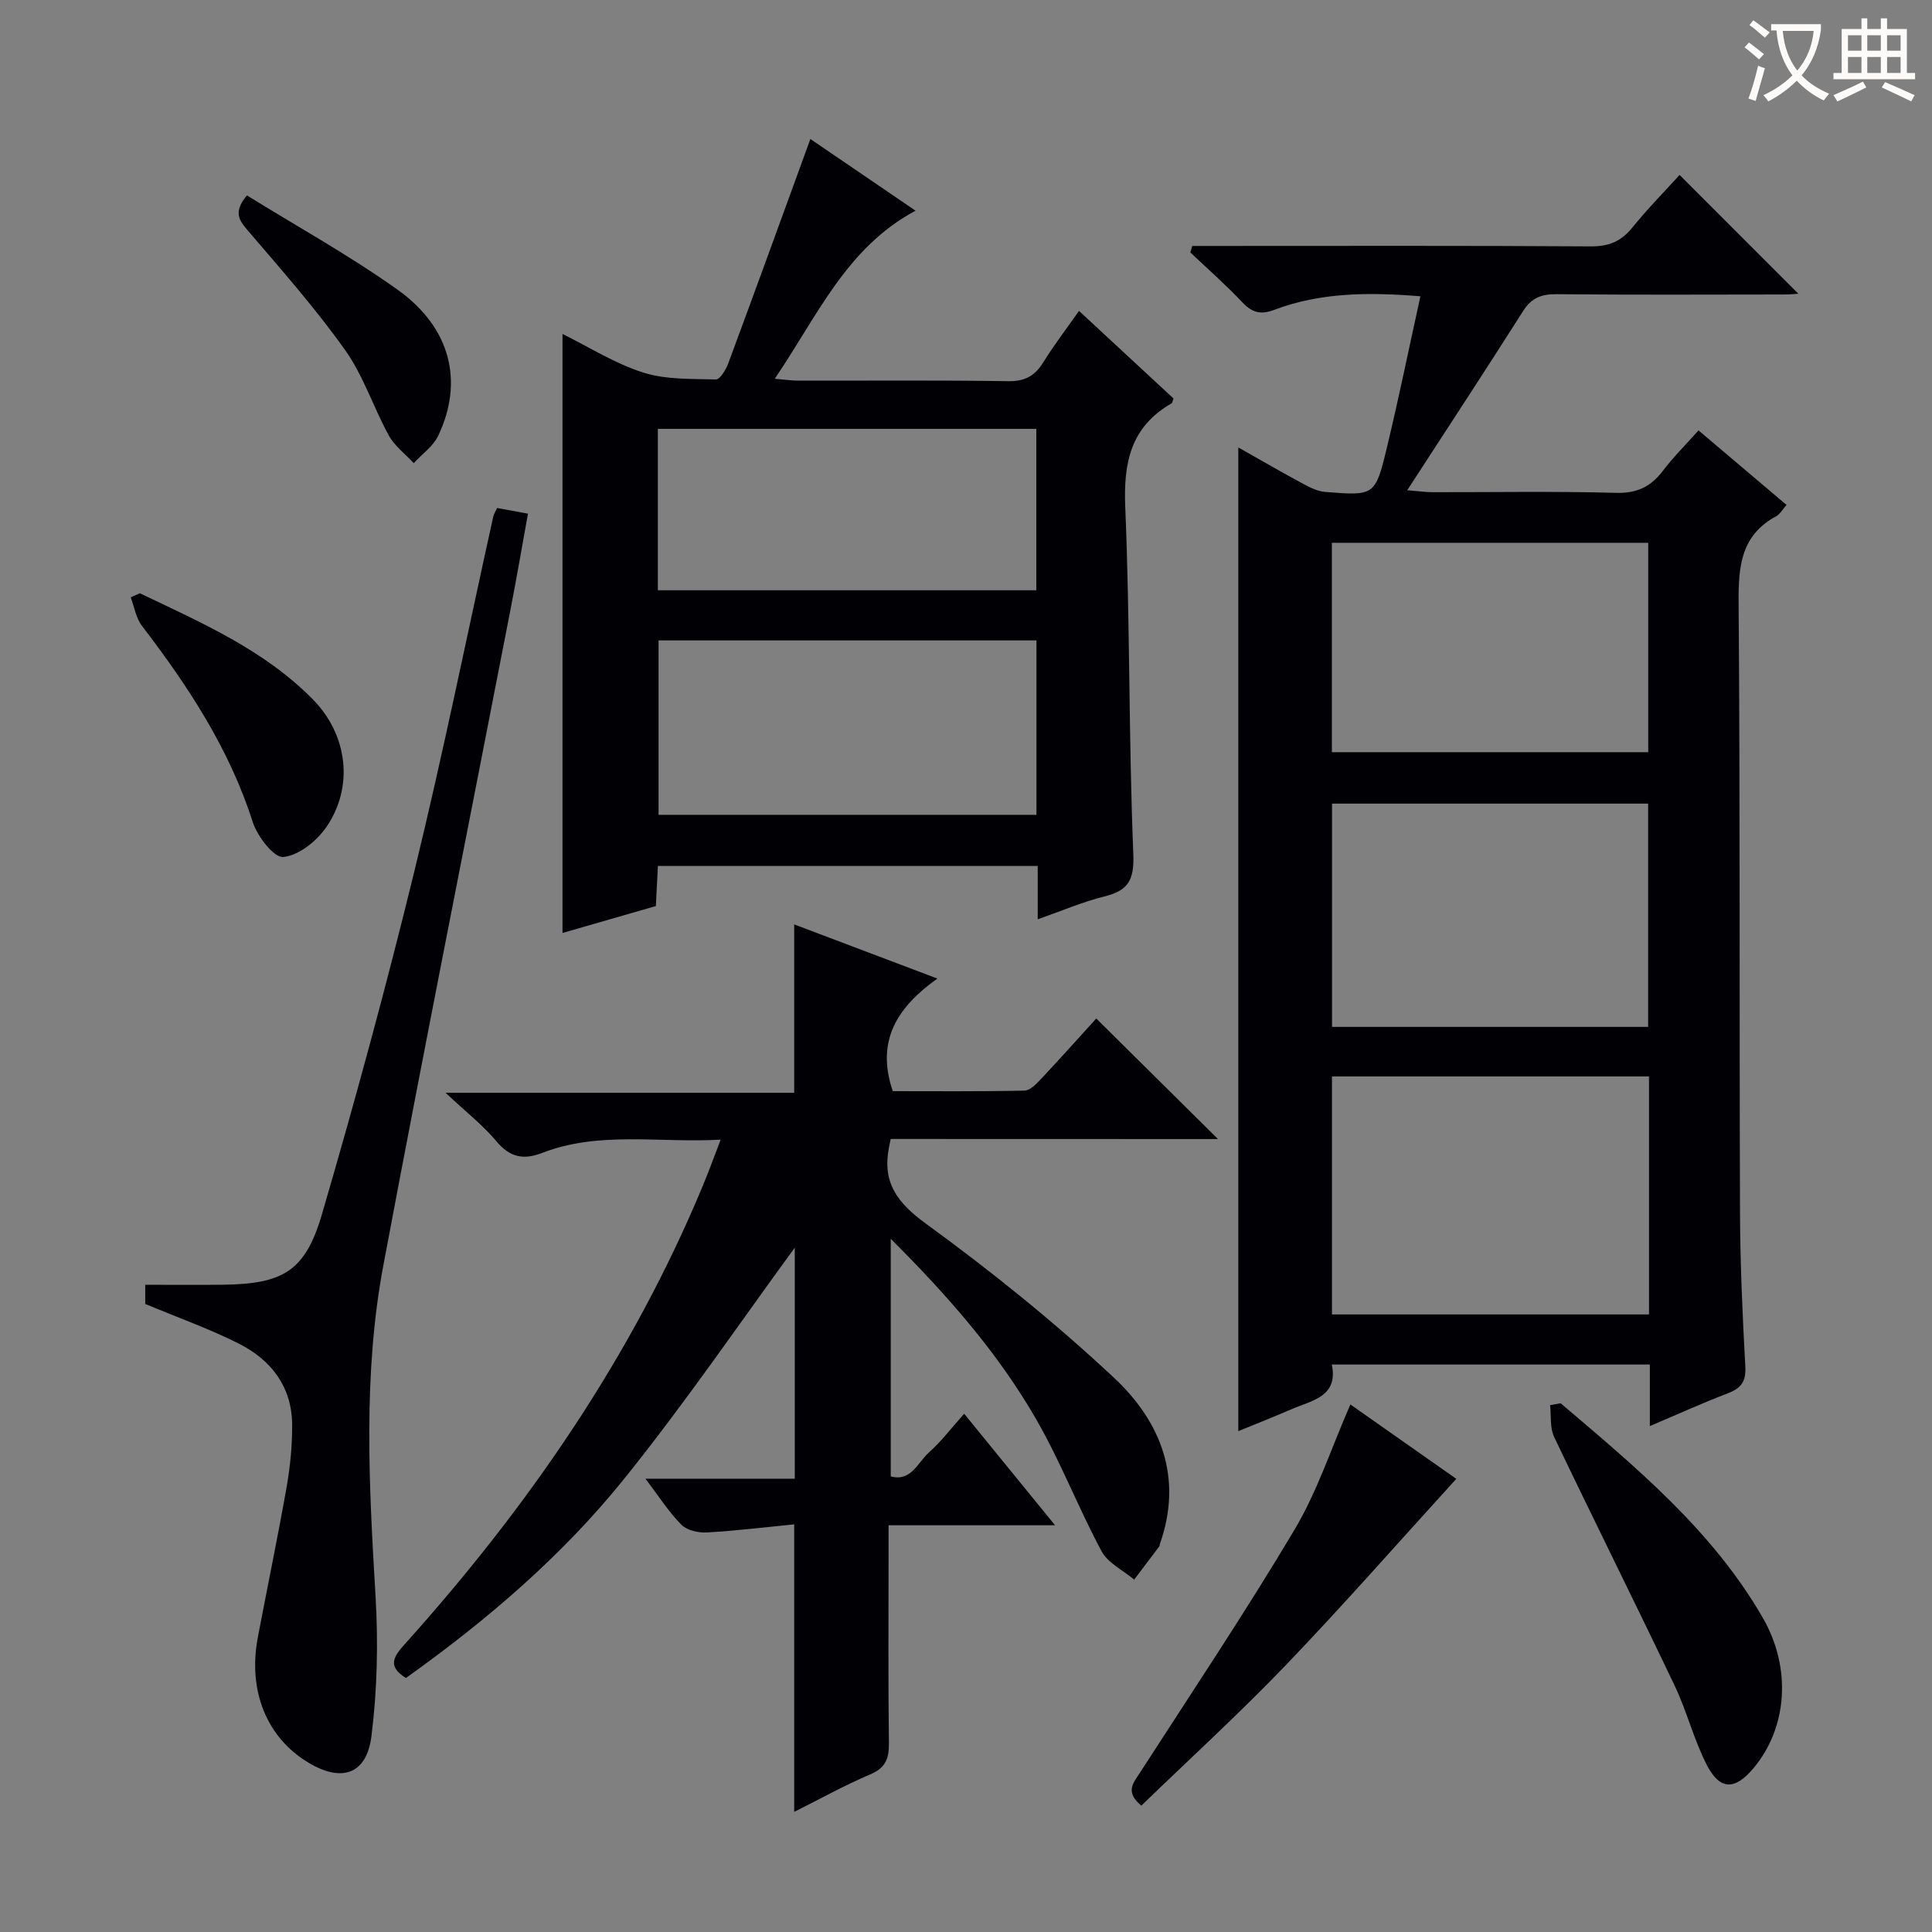
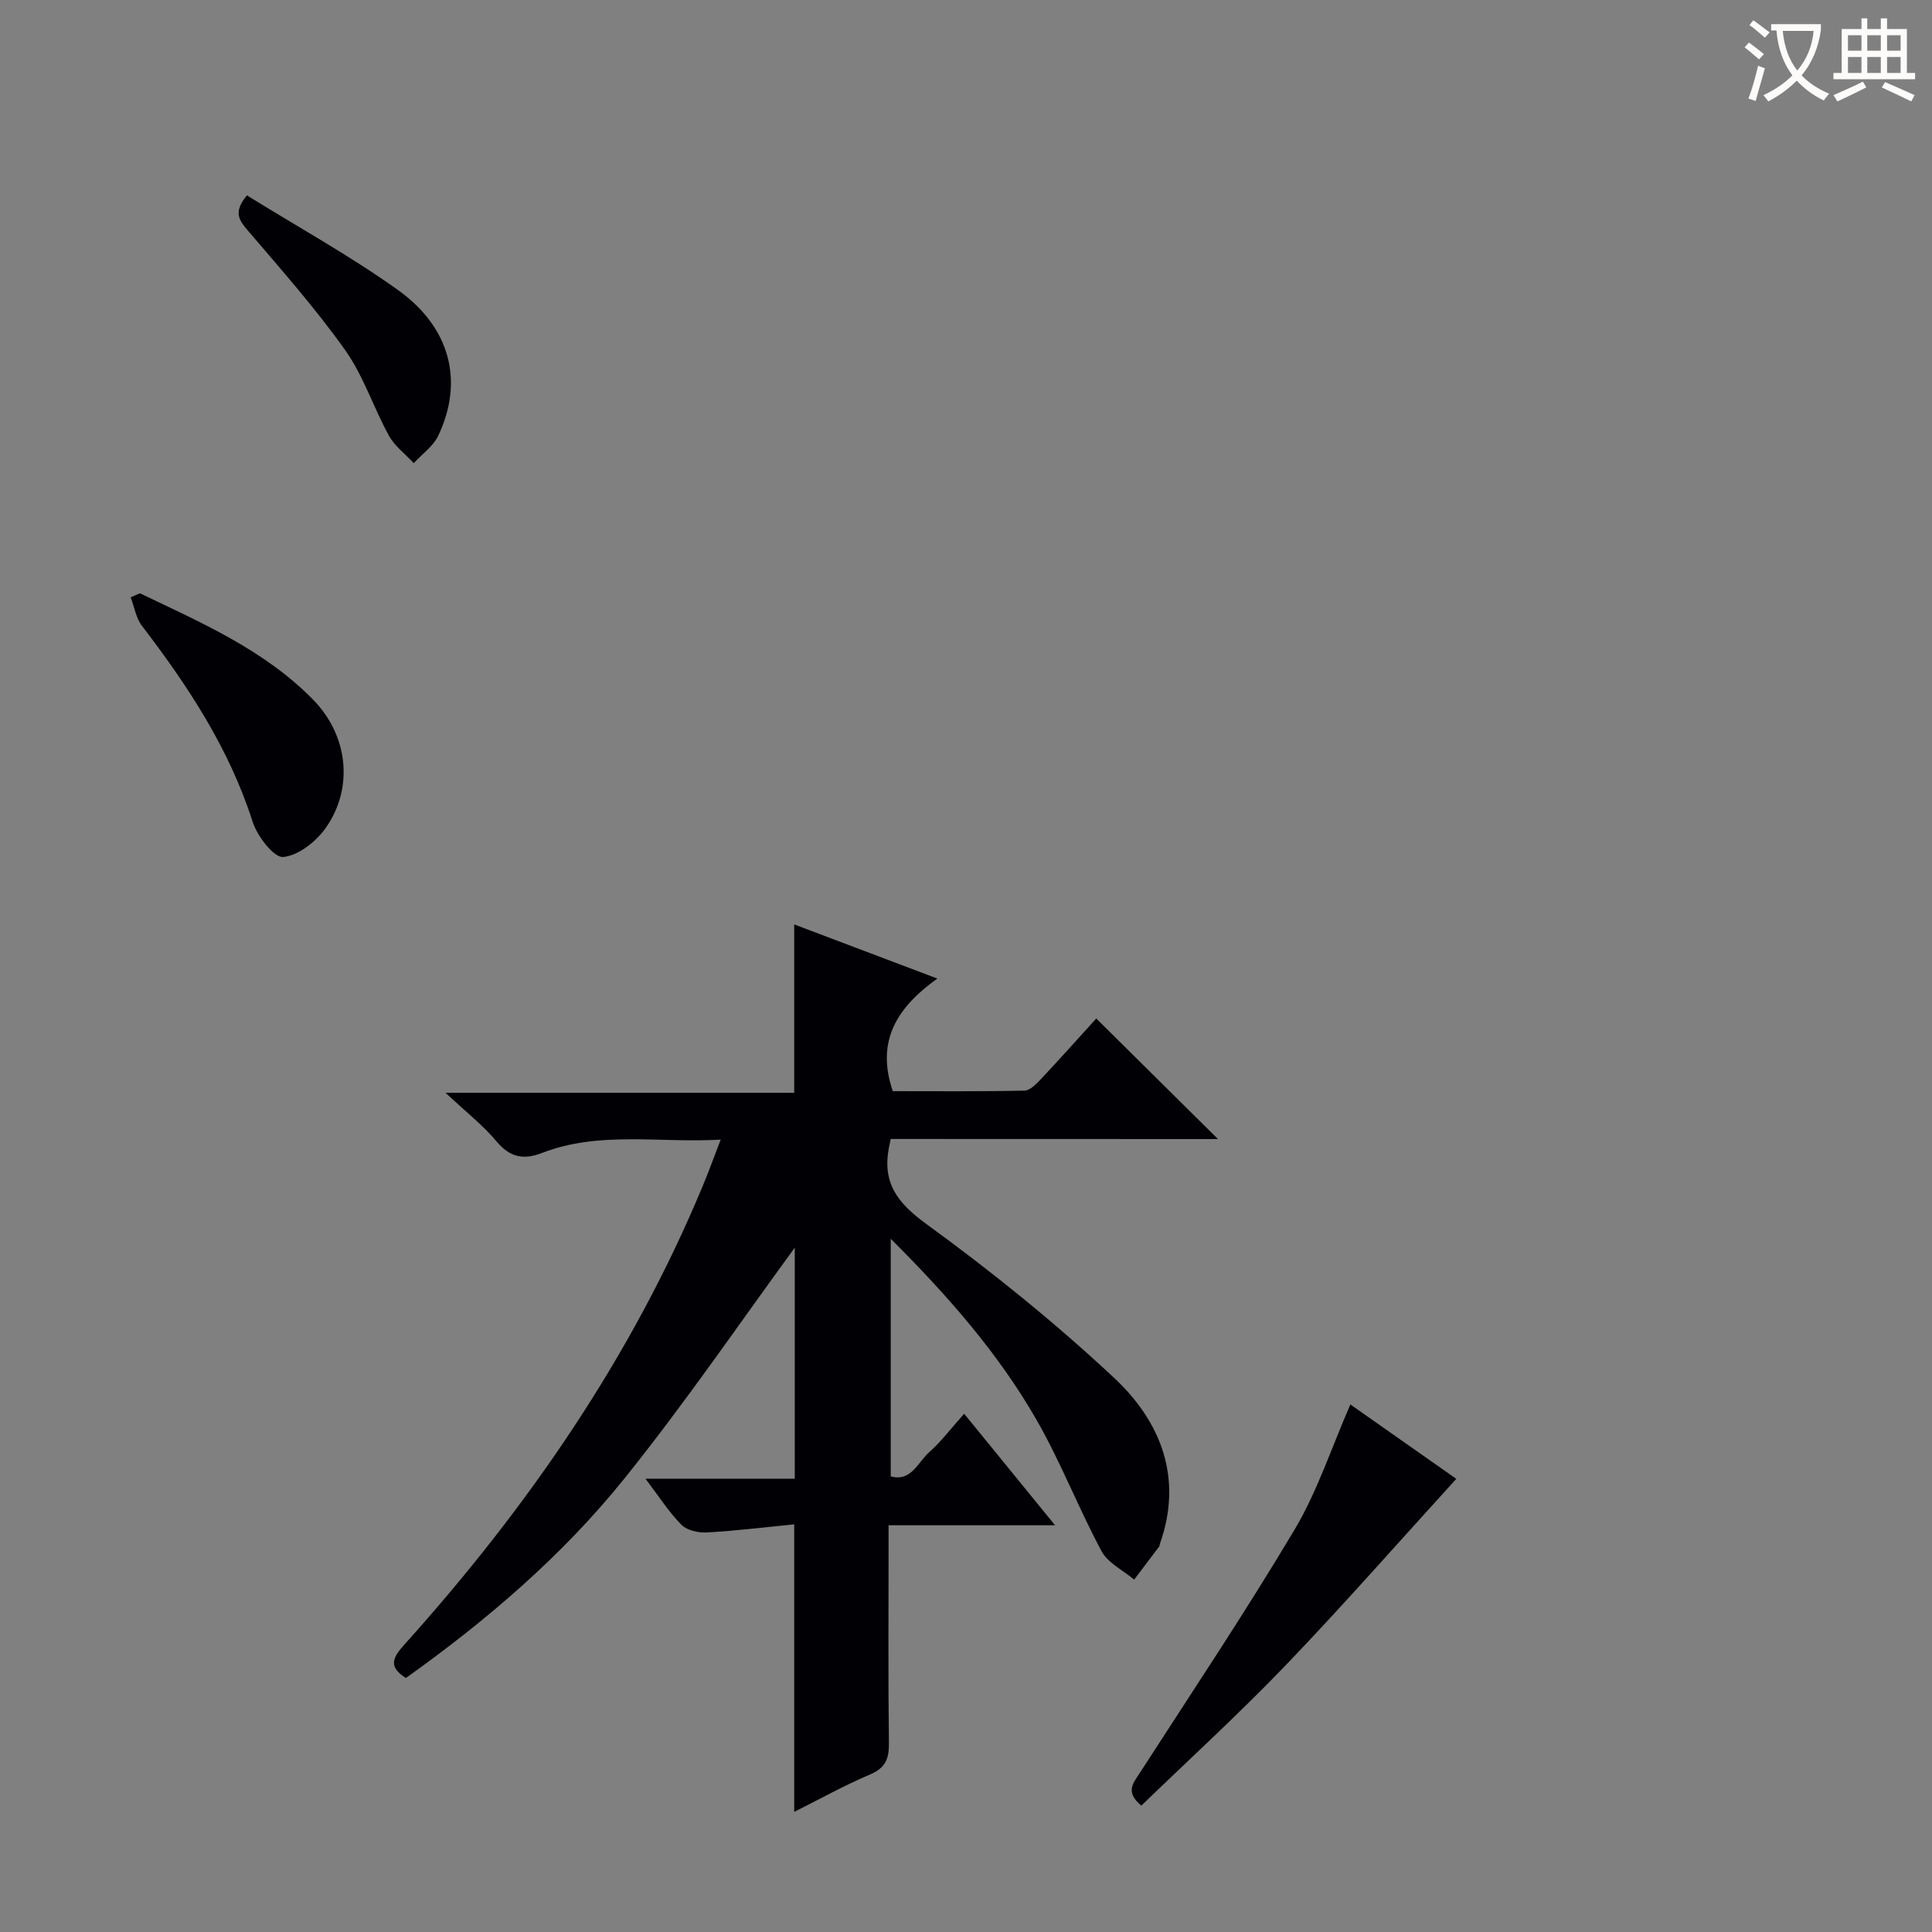
<svg xmlns="http://www.w3.org/2000/svg" enable-background="new 0 0 400 400" viewBox="0 0 400 400">
  <rect x="0" y="0" width="400" height="400" fill="#808080" stroke="none" />
  <g fill="#010105">
-     <path d="m341.58 295.26c0-4.58 0-8.5 0-12.75-22.11 0-43.69 0-65.85 0 1.4 6.65-4.07 7.41-8.33 9.25-3.6 1.56-7.25 3-11.02 4.54 0-68.05 0-135.55 0-203.66 4.62 2.61 9 5.15 13.46 7.55 1.41.76 2.99 1.54 4.55 1.66 10.18.82 10.35.8 12.75-9.17 2.47-10.29 4.59-20.66 6.94-31.34-10.88-.88-20.77-.78-30.29 2.82-2.73 1.03-4.53.6-6.54-1.53-3.42-3.63-7.18-6.93-10.8-10.36.13-.45.26-.9.39-1.35h5.06c25.82 0 51.65-.08 77.47.09 3.7.02 6.23-1.01 8.54-3.84 3.24-3.99 6.86-7.68 9.83-10.95 8.39 8.39 16.65 16.66 24.58 24.59-.2.01-1.6.16-3 .16-15.66.02-31.32.09-46.98-.06-3.13-.03-5.22.69-6.98 3.46-7.73 12.18-15.65 24.24-24.01 37.13 2.48.2 3.86.4 5.25.4 12.66.02 25.33-.21 37.98.14 4.35.12 7.2-1.27 9.71-4.57 2.19-2.88 4.78-5.45 7.37-8.36 6.17 5.23 12.11 10.26 18.22 15.43-.82.92-1.34 1.91-2.14 2.34-7.21 3.89-7.83 10.21-7.78 17.64.32 42.15.14 84.3.29 126.45.04 10.64.51 21.29 1.1 31.92.17 3.07-.8 4.48-3.53 5.54-5.27 2.02-10.39 4.34-16.24 6.83zm-.17-72.4c-22.24 0-43.94 0-65.64 0v49.28h65.64c0-16.58 0-32.7 0-49.28zm-65.63-10.25h65.45c0-15.58 0-30.94 0-46.23-22.04 0-43.73 0-65.45 0zm65.47-100.23c-22.03 0-43.74 0-65.5 0v43.35h65.5c0-14.45 0-28.7 0-43.35z" />
    <path d="m184.41 235.81c-.25 1.23-.32 1.55-.38 1.87-1.36 7.18 1.72 11.34 7.7 15.69 13.54 9.85 26.67 20.44 38.9 31.87 9.7 9.06 14.37 20.75 9.5 34.44-.06.16-.02.36-.11.48-1.73 2.3-3.46 4.59-5.2 6.88-2.3-1.93-5.43-3.42-6.75-5.87-4.78-8.91-8.44-18.44-13.46-27.19-7.91-13.78-18.34-25.68-30.19-37.5v49.19c4.23 1.16 5.62-2.93 7.94-4.99 2.48-2.19 4.49-4.89 7.26-7.98 6.48 7.94 12.37 15.17 18.82 23.09-11.84 0-22.75 0-34.47 0v5.59c0 13.16-.1 26.33.07 39.49.04 3.22-.67 5.14-3.87 6.5-5.31 2.25-10.38 5.08-15.74 7.76 0-19.88 0-39.23 0-59.53-6.01.59-12.04 1.34-18.09 1.68-1.76.1-4.13-.44-5.28-1.61-2.62-2.66-4.67-5.89-7.42-9.52h30.91c0-16.77 0-33.16 0-47.83-11.11 15.16-22.56 31.98-35.27 47.79-12.86 15.99-28.45 29.33-45.24 41.3-3.97-2.46-2.49-4.5-.18-7.07 25.52-28.4 46.96-59.48 61.68-94.91 1.2-2.88 2.26-5.82 3.67-9.48-12.78.73-25.11-1.84-36.97 2.75-3.9 1.51-6.7.9-9.47-2.42-2.75-3.29-6.22-5.99-10.52-10.03h72.18c0-11.83 0-23.03 0-34.86 9.61 3.63 19.16 7.25 29.64 11.21-8.18 5.84-12.83 12.79-9.23 23.31 8.74 0 18 .09 27.27-.11 1.18-.03 2.5-1.43 3.47-2.46 3.99-4.24 7.86-8.59 11.39-12.47 8.42 8.34 16.77 16.61 25.2 24.96-22.23-.02-44.91-.02-67.76-.02z" />
-     <path d="m116.46 193.16c0-41.44 0-82.5 0-124.02 5.44 2.69 10.81 6.11 16.67 7.98 4.72 1.51 10.03 1.3 15.09 1.44.83.02 2.06-1.99 2.54-3.27 5.64-15.21 11.17-30.47 17.02-46.51 6.63 4.52 13.92 9.49 21.77 14.84-14.39 7.72-20.32 21.84-29.15 34.8 2.16.18 3.53.39 4.9.39 14.49.02 28.99-.11 43.48.11 3.47.05 5.51-1.13 7.25-3.95 2.17-3.52 4.71-6.81 7.37-10.6 6.74 6.24 13.17 12.2 19.56 18.13-.18.45-.21.91-.43 1.03-8.39 4.83-9.94 12.16-9.56 21.41 1 23.94.7 47.93 1.67 71.87.22 5.52-1.13 7.59-6.06 8.81-4.46 1.11-8.73 2.96-13.73 4.71 0-3.97 0-7.37 0-11.05-26.44 0-52.34 0-78.64 0-.13 2.62-.27 5.21-.42 8.31-6.37 1.84-12.83 3.7-19.33 5.57zm98.13-60.57c-26.37 0-52.36 0-78.24 0v36.11h78.24c0-12.06 0-23.83 0-36.11zm-.03-43.8c-26.27 0-52.27 0-78.36 0v33.42h78.36c0-11.31 0-22.23 0-33.42z" />
-     <path d="m102.92 105.17c2.06.38 3.83.7 6.39 1.18-1.19 6.57-2.32 13.18-3.6 19.77-8.79 45.28-17.83 90.52-26.34 135.85-4.26 22.71-2.97 45.67-1.61 68.62.56 9.57.34 19.31-.85 28.81-.99 7.98-6.14 9.67-13.02 5.56-8.66-5.18-12.61-14.87-10.51-25.97 1.98-10.43 4.15-20.82 5.99-31.28.74-4.23 1.15-8.59 1.11-12.88-.09-7.75-4.35-13.26-10.96-16.61-6.17-3.12-12.73-5.44-19.45-8.25 0-.88 0-2.31 0-3.97 5.51 0 10.79.06 16.08-.01 12.4-.16 17.05-2.75 20.51-14.61 6.88-23.55 13.33-47.24 19.15-71.08 5.94-24.34 10.91-48.91 16.32-73.37.11-.48.4-.91.79-1.76z" />
-     <path d="m323.12 290.53c15.56 13.25 31.38 26.29 41.82 44.37 6.05 10.47 5.13 22.81-1.92 31.21-3.8 4.52-6.9 4.59-9.61-.63-2.72-5.26-4.15-11.17-6.71-16.53-8.21-17.21-16.73-34.26-24.94-51.46-.9-1.89-.58-4.37-.83-6.57.73-.13 1.46-.26 2.19-.39z" />
    <path d="m301.51 306.18c-11.97 13.13-23.33 26.09-35.25 38.52-9.64 10.05-19.95 19.45-29.96 29.14-3.43-2.86-1.67-4.67-.3-6.8 10.79-16.72 21.86-33.28 32.04-50.37 4.69-7.88 7.58-16.83 11.54-25.89 7.53 5.27 15.17 10.64 21.93 15.4z" />
    <path d="m28.96 122.83c12.72 6.09 25.75 11.71 35.87 22.03 7.18 7.32 8.48 18.14 2.66 26.48-1.99 2.86-5.69 5.8-8.85 6.09-1.93.18-5.37-4.29-6.32-7.25-4.85-15.19-13.39-28.14-22.94-40.62-1.23-1.61-1.57-3.91-2.32-5.89.64-.28 1.27-.56 1.9-.84z" />
    <path d="m51.12 40.45c10.45 6.48 21.23 12.43 31.19 19.53 11 7.83 13.75 19.02 8.42 30.23-1.05 2.2-3.35 3.8-5.07 5.68-1.75-1.89-3.95-3.53-5.15-5.71-3.19-5.8-5.25-12.34-9.04-17.68-6.14-8.64-13.2-16.63-20.1-24.7-1.83-2.15-3.18-3.82-.25-7.35z" />
  </g>
  <path d="m362.1 8.8c1.1.8 2.1 1.6 3.1 2.4l-1 1.1c-1.3-1.1-2.3-2-3-2.5zm1.9 4.8c.5.2.9.4 1.4.5-.6 2.3-1.3 4.5-1.9 6.8l-1.5-.5c.8-2.1 1.4-4.3 2-6.8zm-1-9.4c1.3.9 2.4 1.8 3.4 2.5l-1 1.1c-1.4-1.2-2.4-2.1-3.2-2.6zm3.7 2.2v-1.4h10.3v1.2c-.5 3.6-1.8 6.8-4 9.4 1.5 1.6 3.4 2.8 5.7 3.8-.3.4-.7.8-1.1 1.4-2.3-1.1-4.1-2.5-5.6-4.1-1.6 1.6-3.6 3.1-5.9 4.3-.3-.5-.7-.9-1-1.3 2.4-1.1 4.4-2.5 6-4.1-1.9-2.5-3-5.6-3.3-9.3h-1.1zm8.8 0h-6.4c.3 3.3 1.3 6 3 8.2 2-2.3 3.1-5.1 3.4-8.2z" fill="#fcfbfa" />
  <path d="m385.3 3.8h1.3v2.2h2.8v-2.2h1.3v2.2h4.1v9.1h1.7v1.3h-16.9v-1.3h1.7v-9.1h4.1v-2.2zm.4 13.1.7 1.2c-1.8.9-3.8 1.9-6 2.9-.2-.4-.5-.8-.8-1.3 2.3-1 4.3-1.9 6.1-2.8zm-3.1-6.4h2.8v-3.2h-2.8zm0 4.6h2.8v-3.3h-2.8zm4-4.6h2.8v-3.2h-2.8zm0 4.6h2.8v-3.3h-2.8zm3.7 1.9c2.1.9 4.1 1.8 6.1 2.7l-.7 1.3c-2.2-1.1-4.2-2-6.1-2.9zm3.2-9.7h-2.8v3.2h2.8zm-2.8 7.8h2.8v-3.3h-2.8z" fill="#fcfbfa" />
</svg>